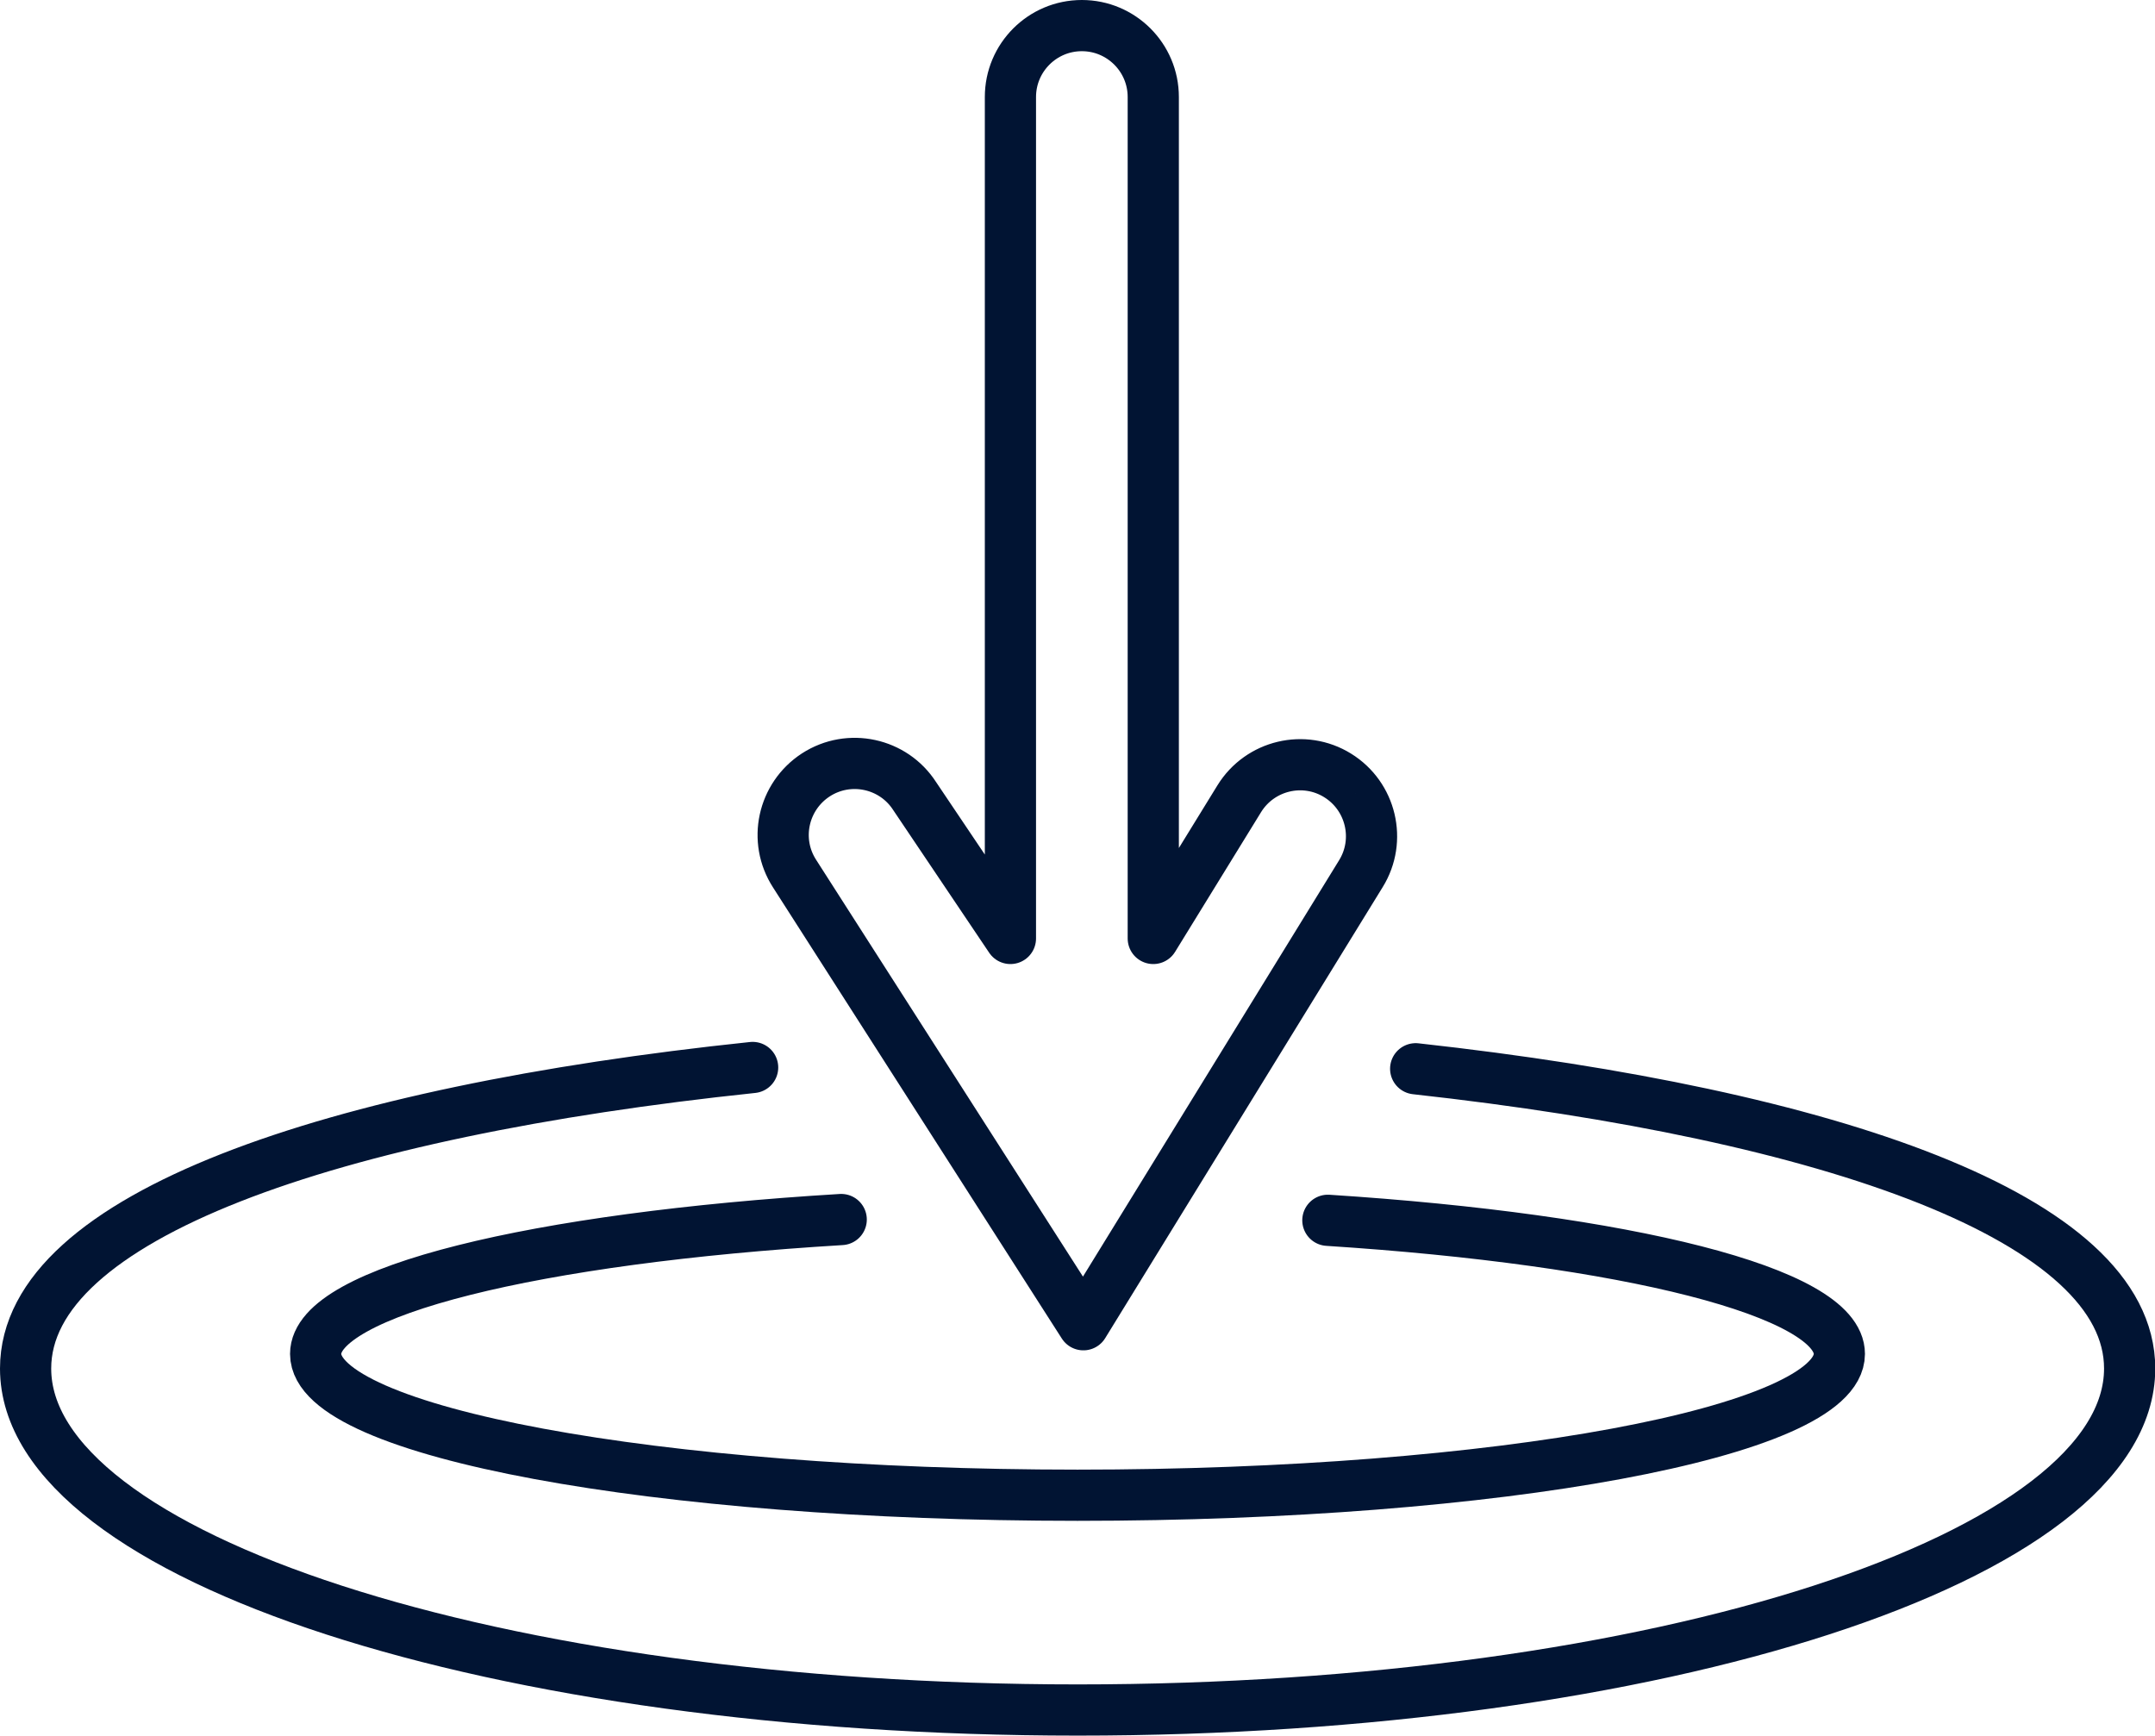
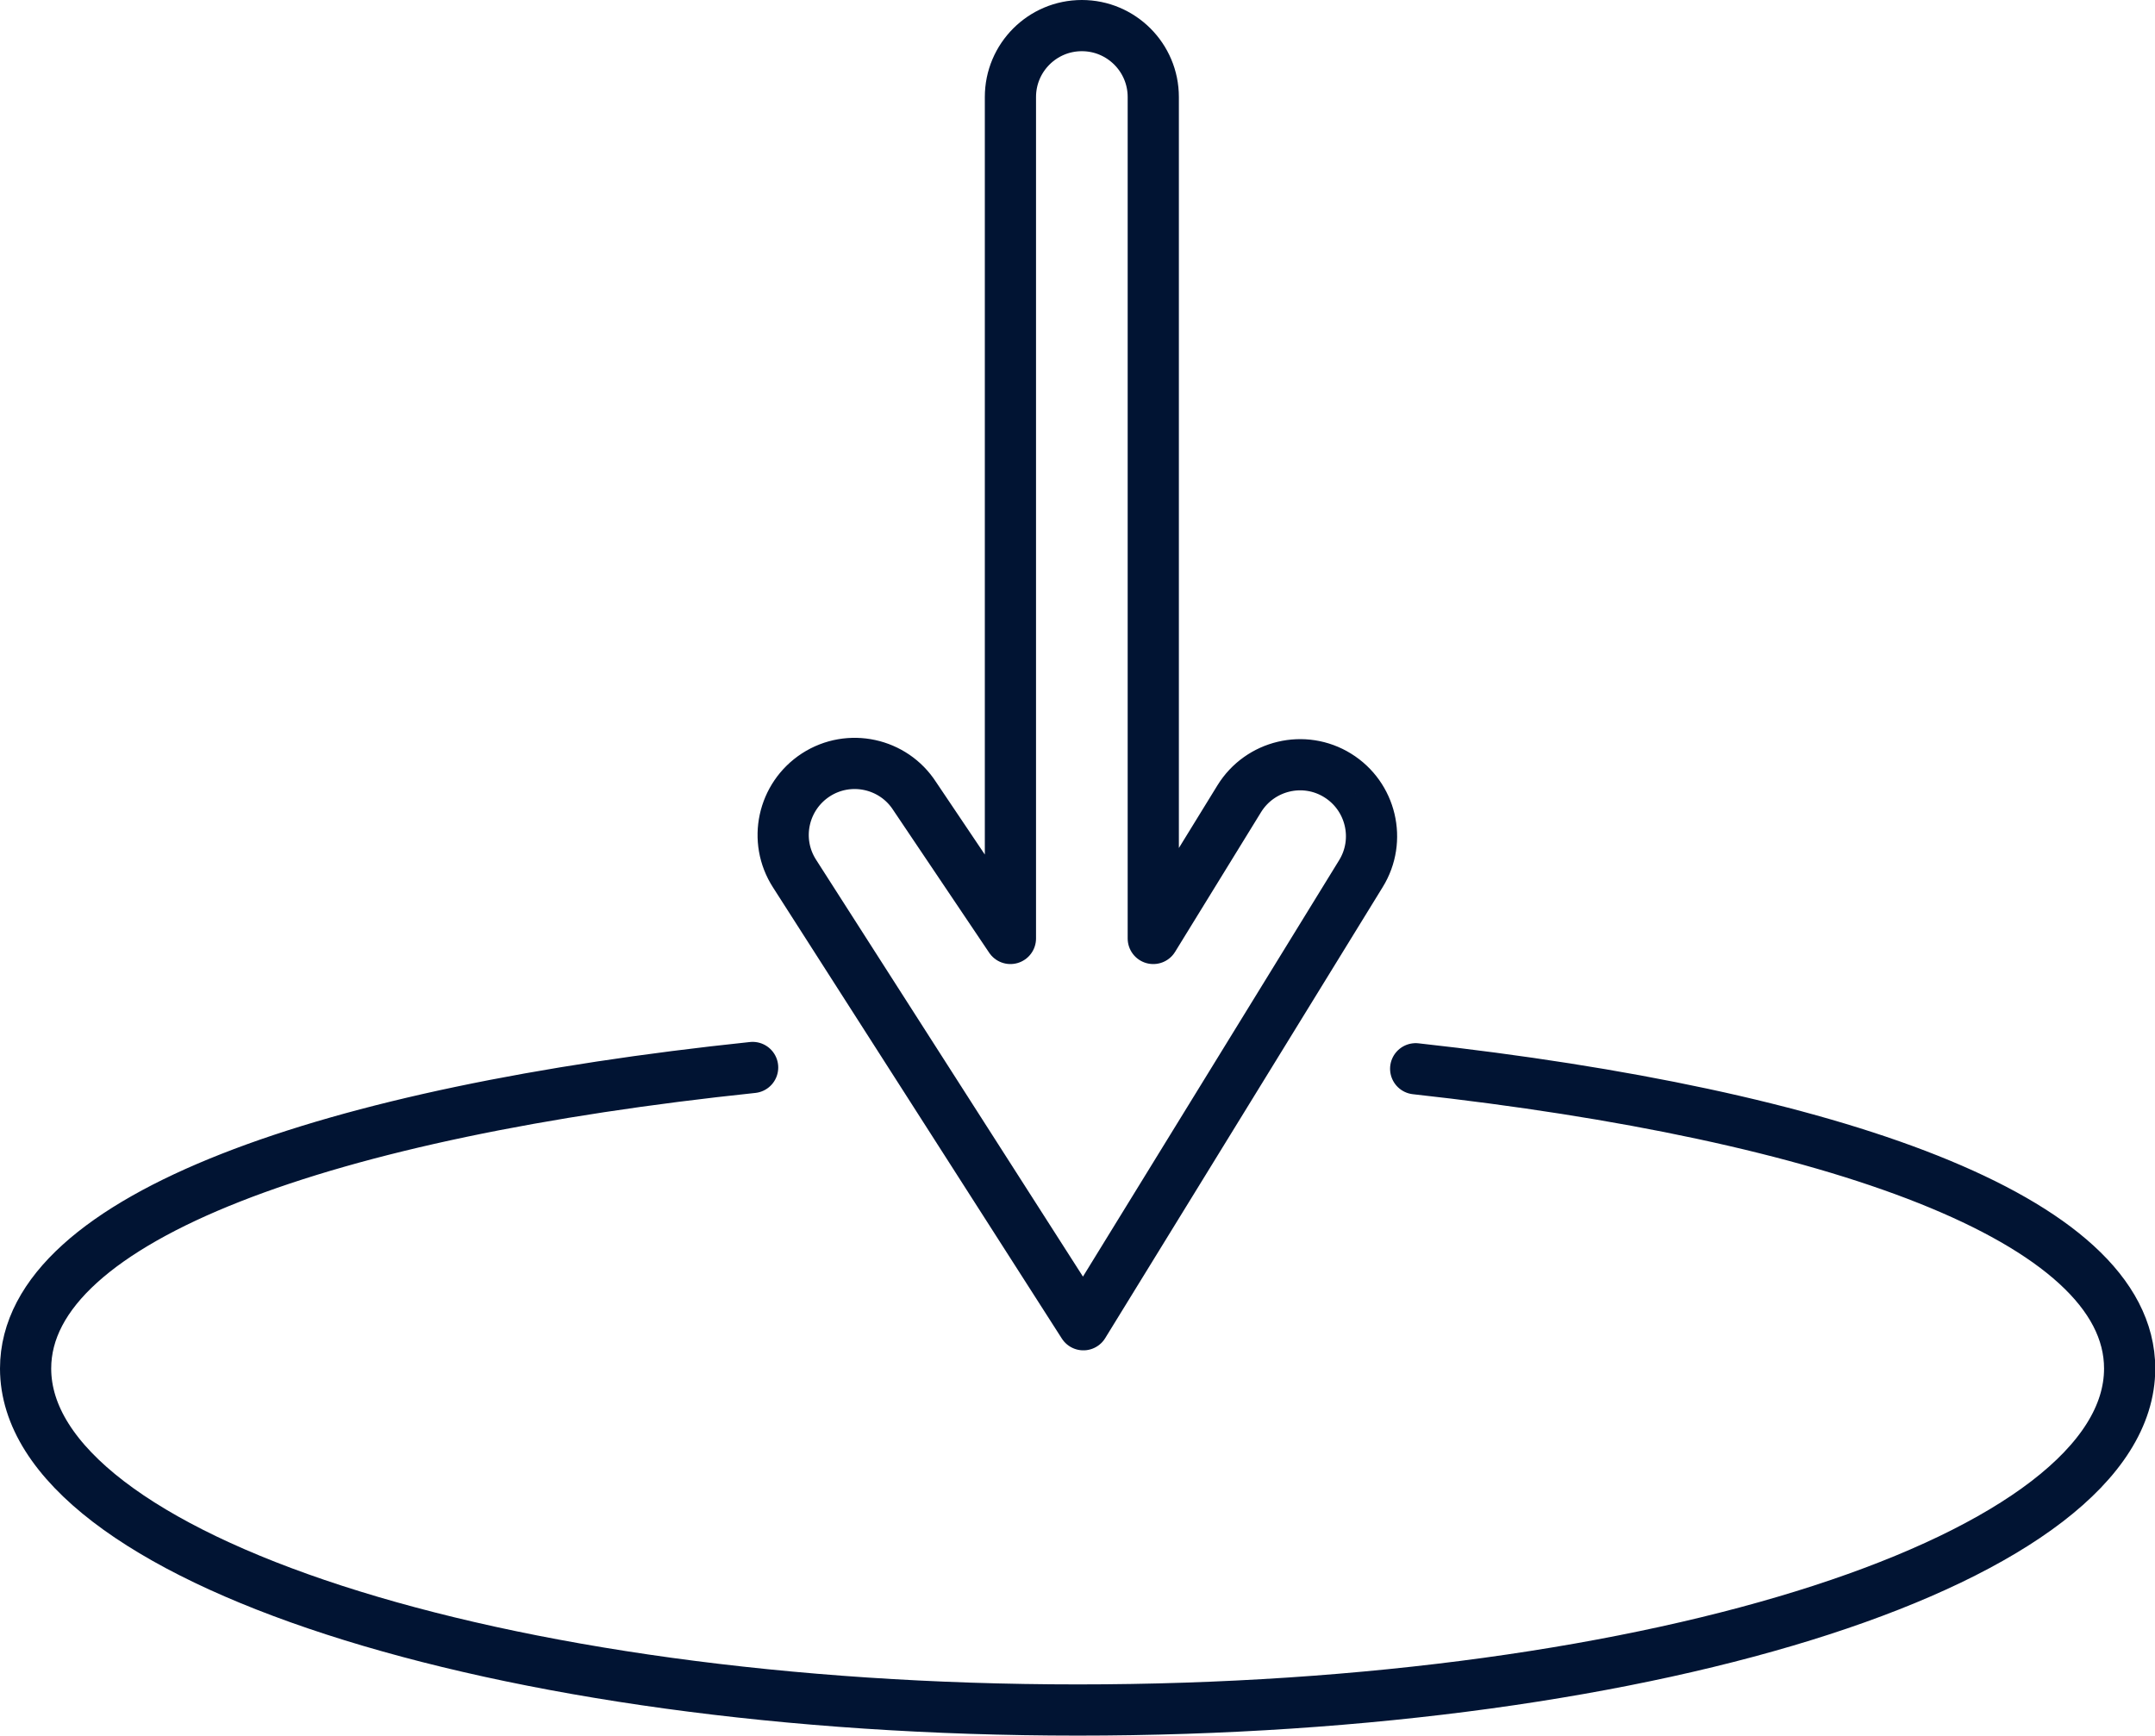
<svg xmlns="http://www.w3.org/2000/svg" id="Layer_2" data-name="Layer 2" viewBox="0 0 84.18 67.8">
  <defs>
    <style>
      .cls-1 {
        fill: none;
        stroke: #011433;
        stroke-linecap: round;
        stroke-linejoin: round;
        stroke-width: 2px;
      }
    </style>
  </defs>
  <g id="Layer_1-2" data-name="Layer 1">
    <g>
      <path class="cls-1" d="M52.25,30.29c-1.31-.81-3.03-.4-3.84.91l-3.36,5.46V3.79c0-1.54-1.25-2.79-2.79-2.79s-2.79,1.25-2.79,2.79v32.87l-3.74-5.56c-.83-1.29-2.56-1.67-3.86-.83-1.29.84-1.67,2.56-.83,3.86l11.28,17.62,10.84-17.62c.81-1.31.4-3.03-.91-3.84Z" />
-       <path class="cls-1" d="M51.87,47.67c11.63.75,19.98,2.8,19.98,5.22,0,3.05-13.32,5.52-29.76,5.52s-29.76-2.47-29.76-5.52c0-2.45,8.61-4.53,20.53-5.25" />
      <path class="cls-1" d="M55.3,41.75c16.22,1.79,27.89,5.84,27.89,11.71,0,7.37-18.4,13.34-41.09,13.34S1,60.83,1,53.46c0-5.93,11.92-10.03,28.4-11.76" />
    </g>
  </g>
</svg>